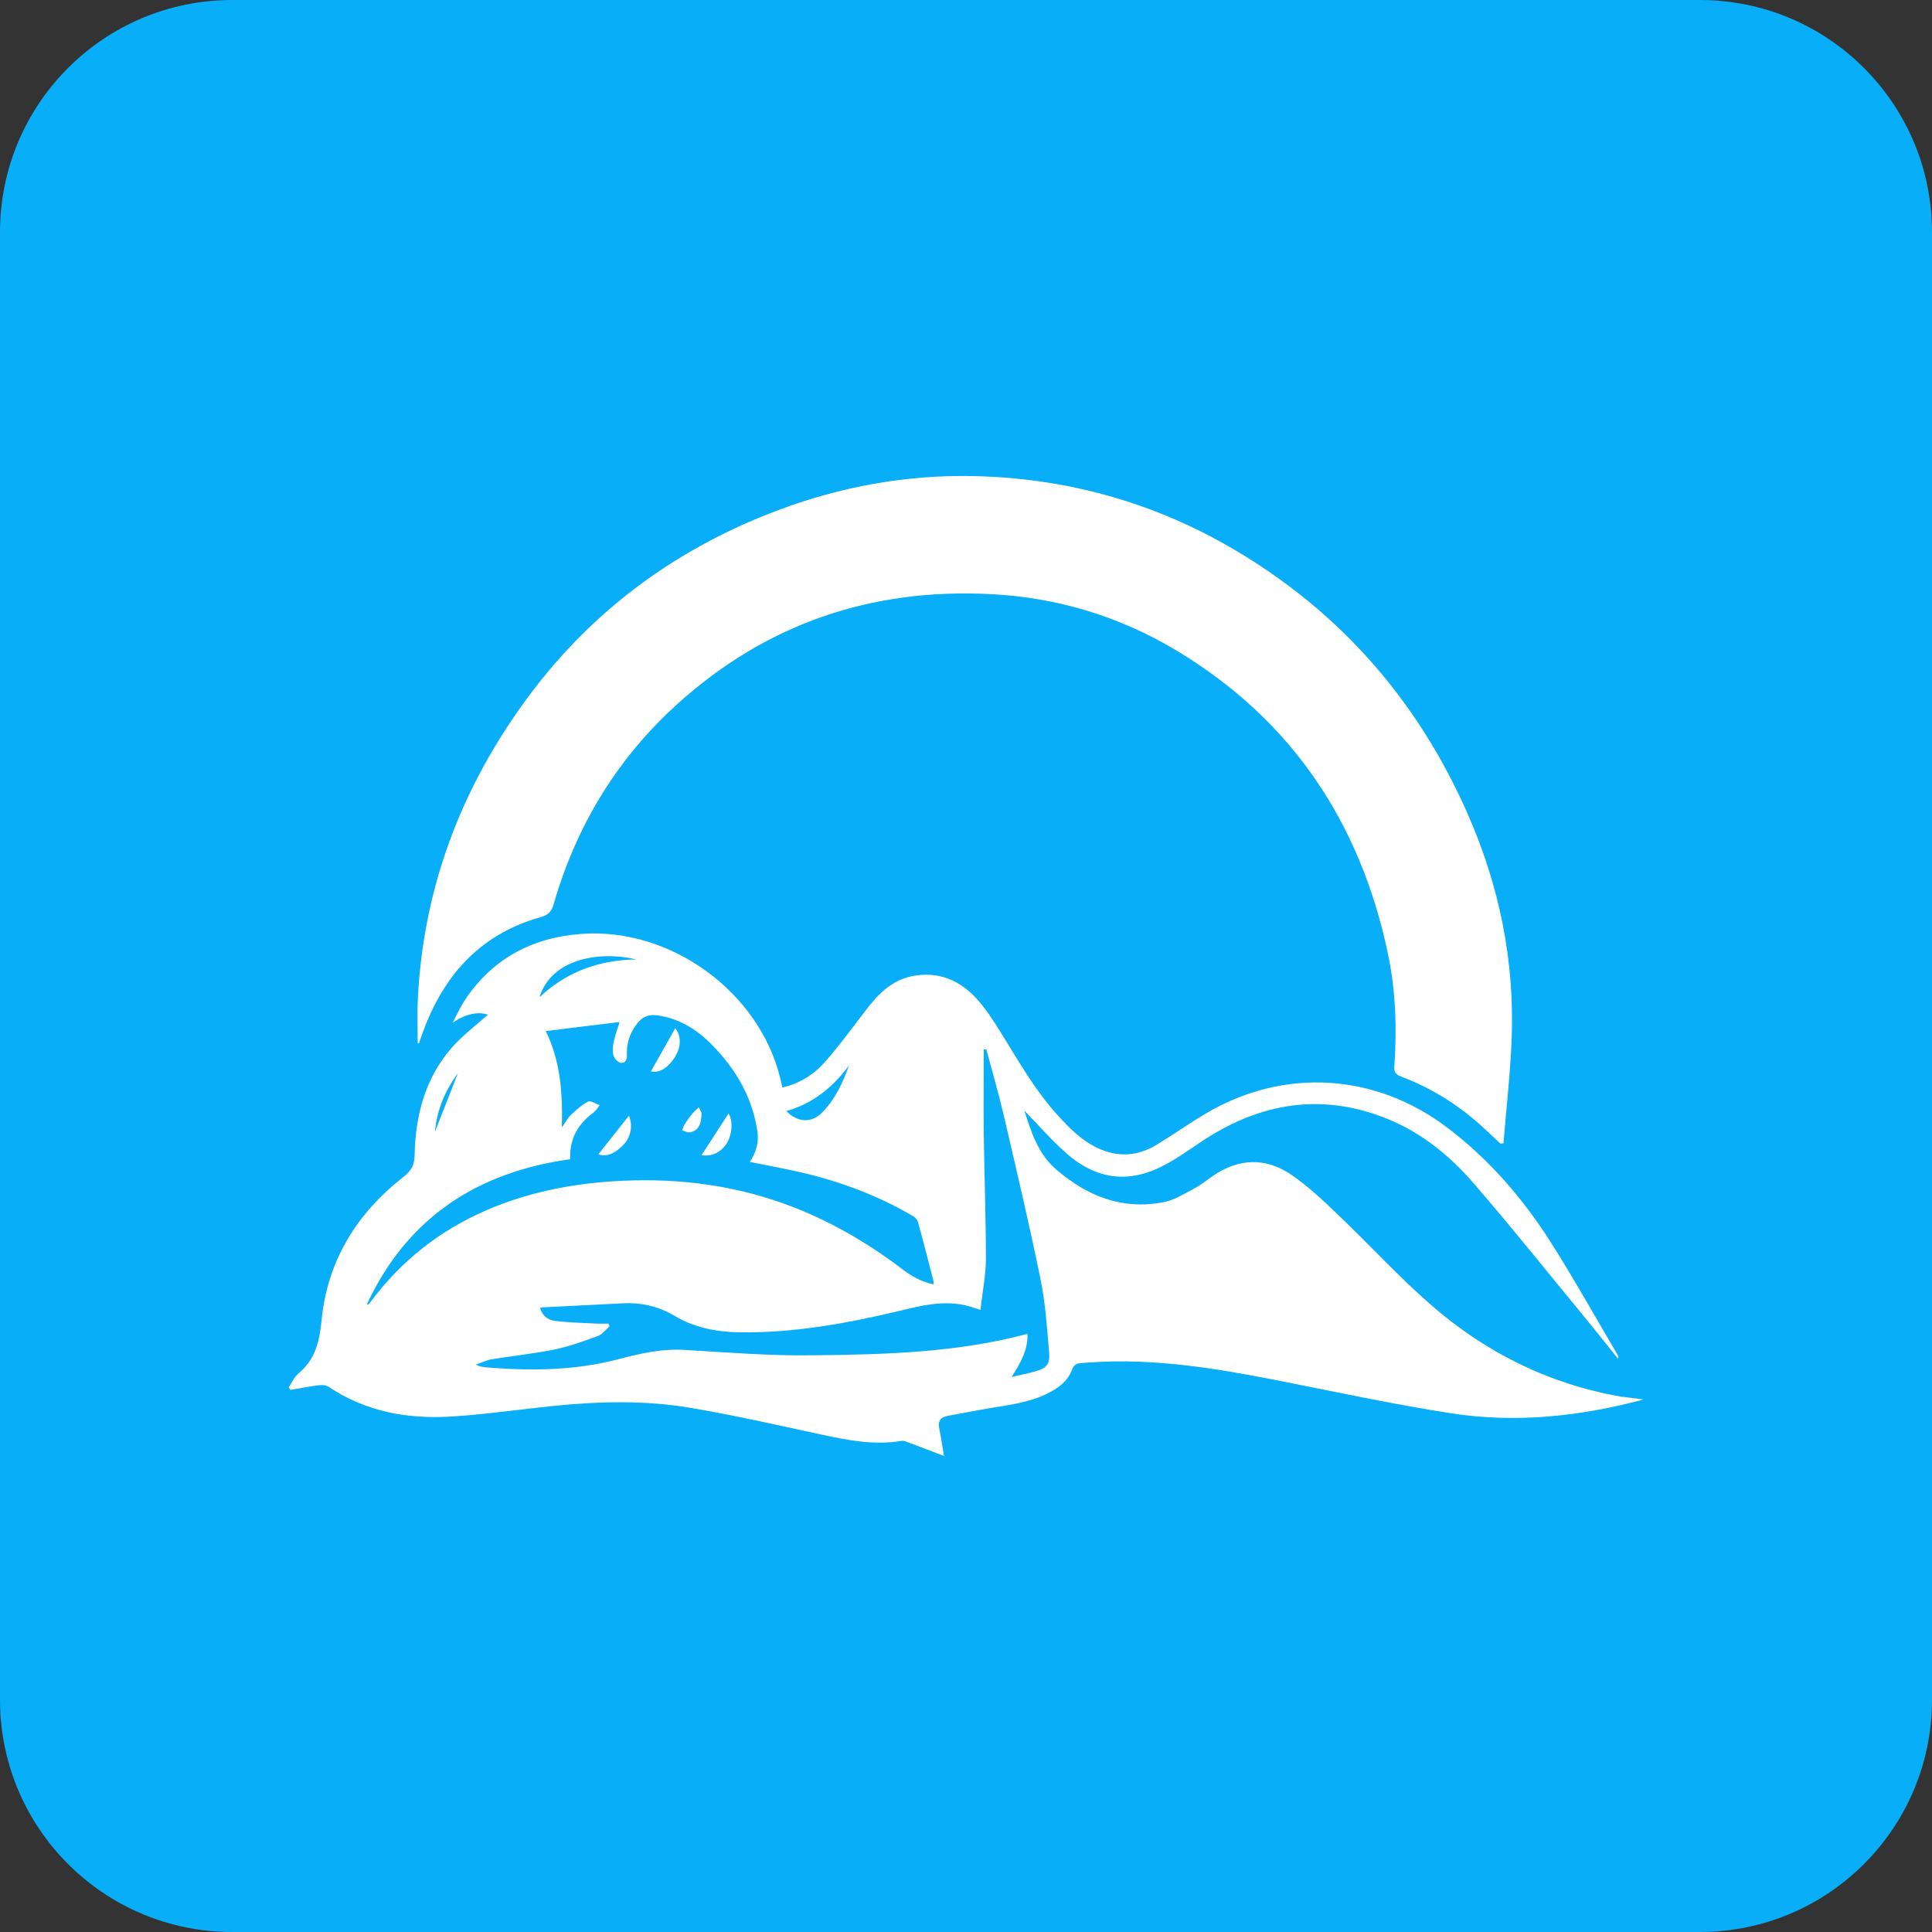
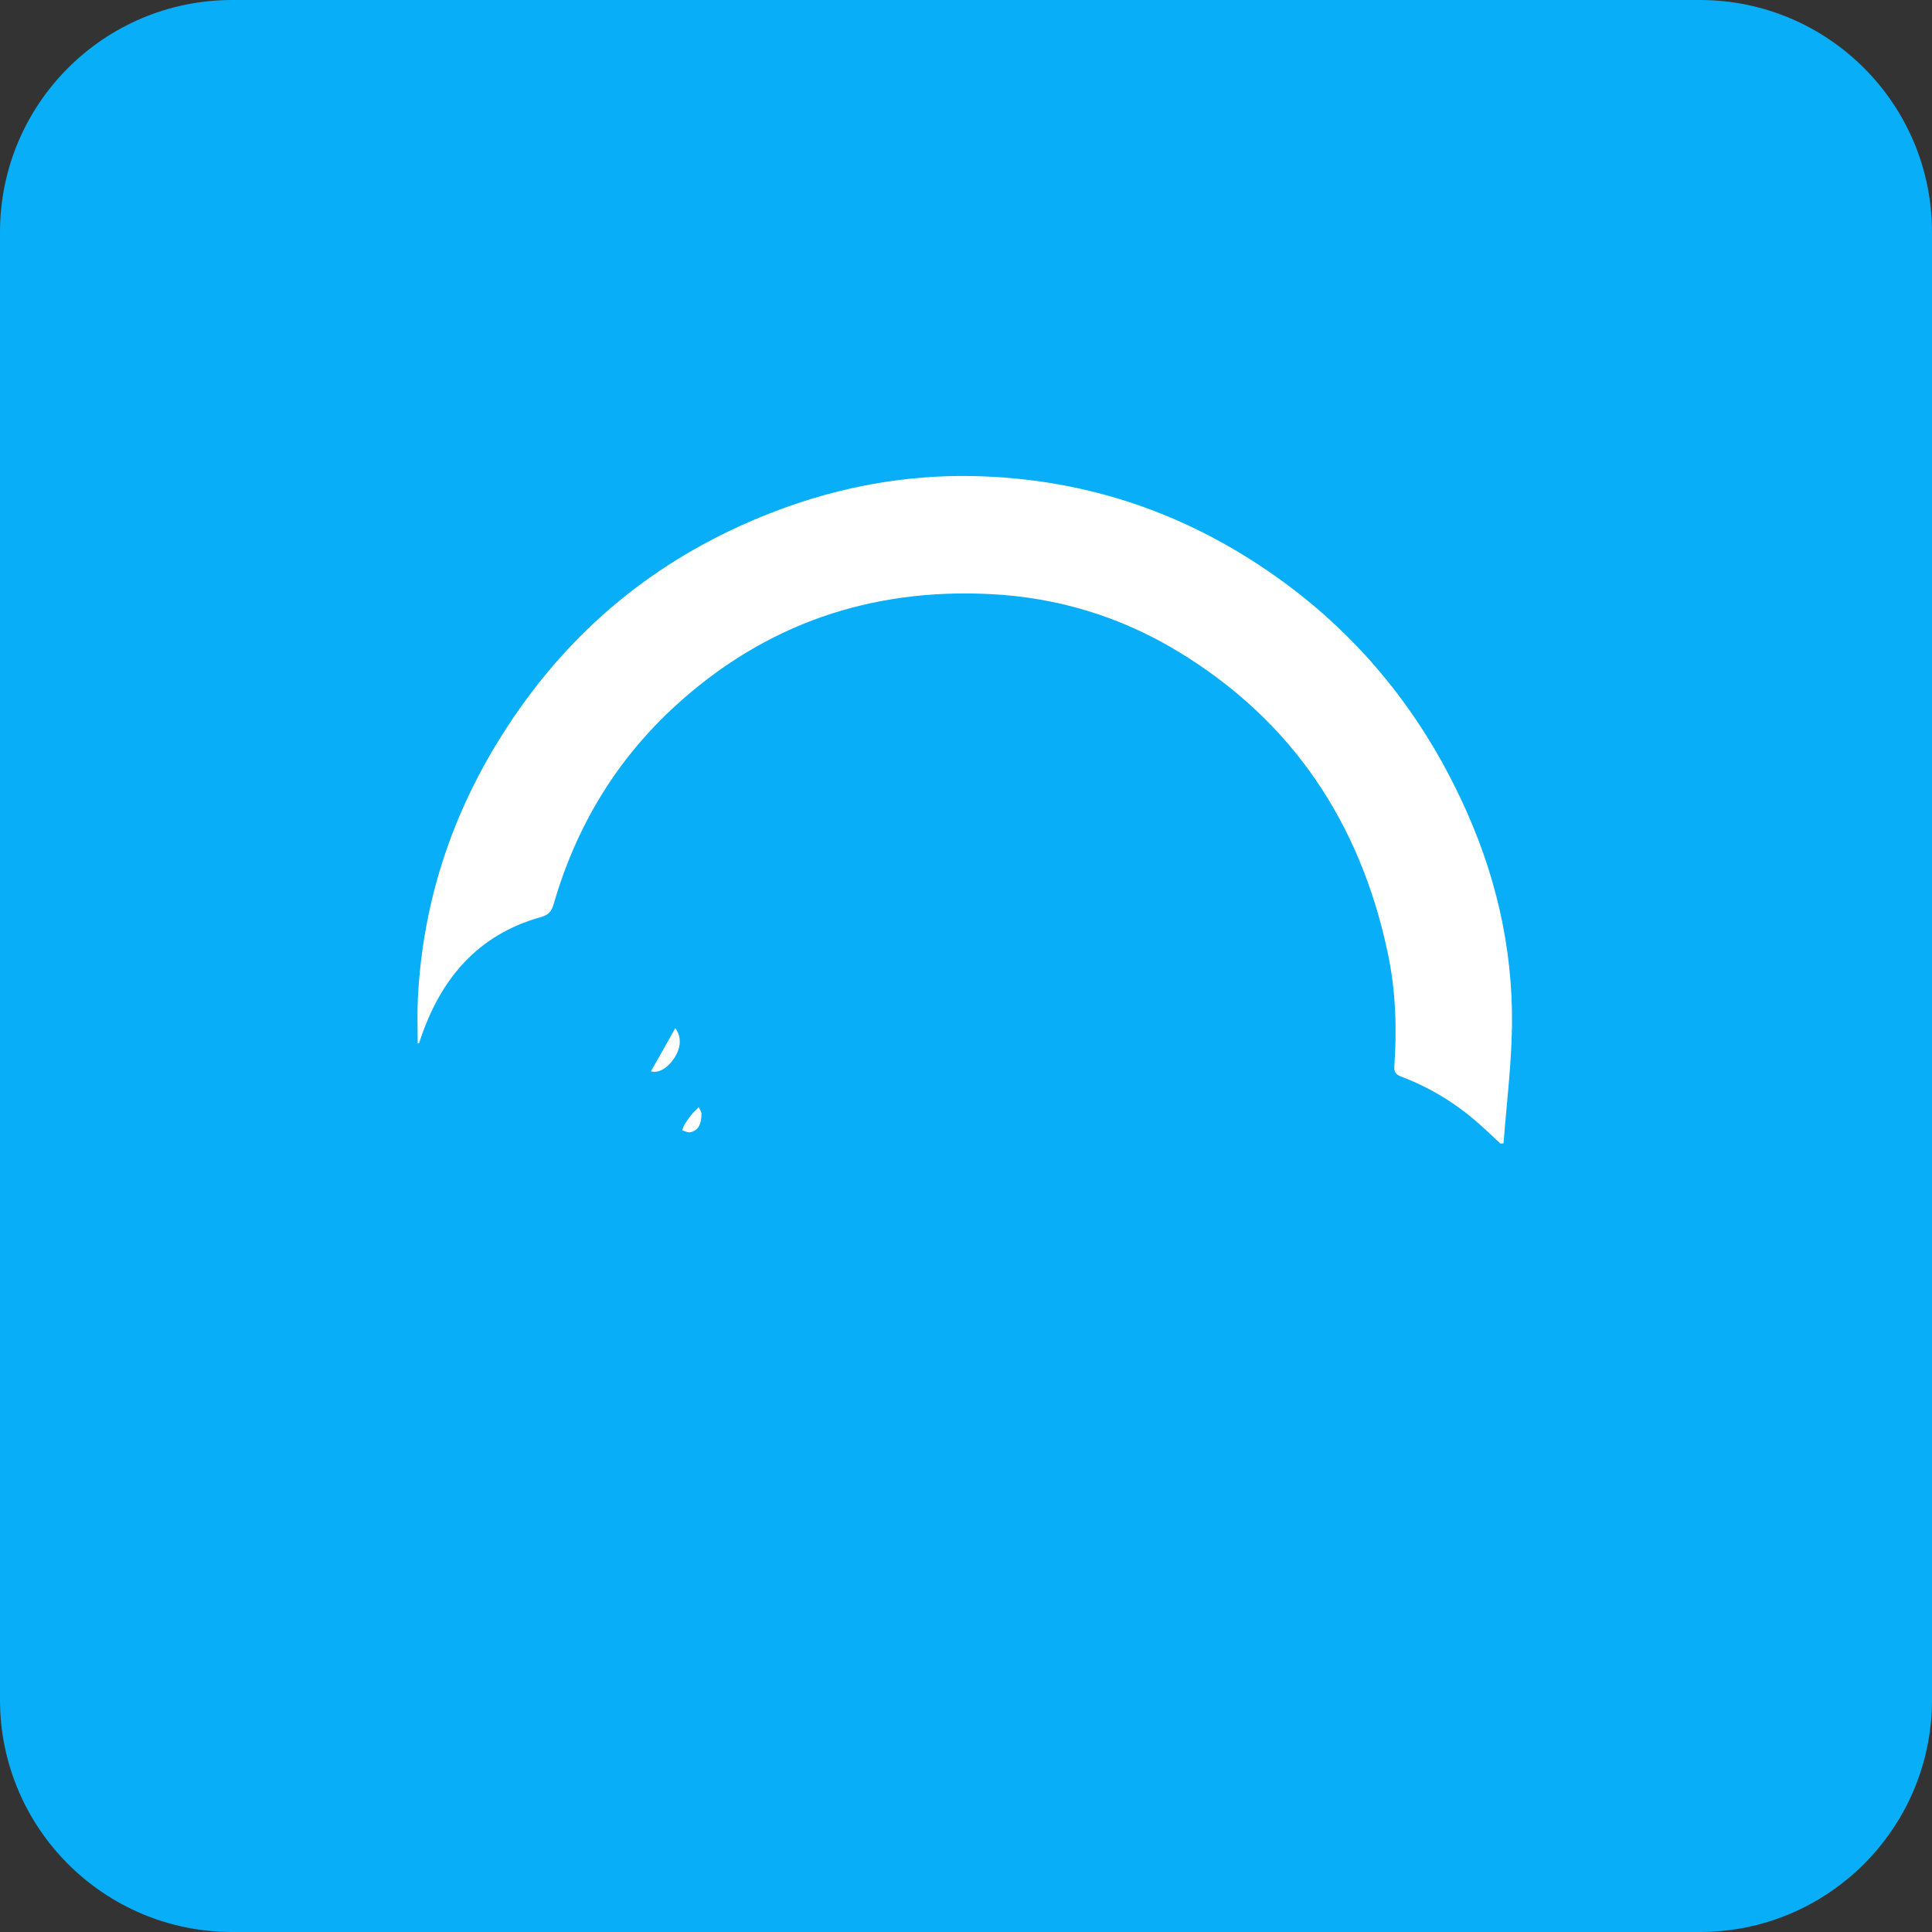
<svg xmlns="http://www.w3.org/2000/svg" xml:space="preserve" style="enable-background:new 0 0 1000 1000;" viewBox="0 0 1000 1000" y="0px" x="0px" id="Layer_1" version="1.1">
  <rect x="0" y="0" width="1000" height="1000" fill="#333333" stroke="none" />
  <style type="text/css">
	.st0{fill:#F7EFEE;}
	.st1{fill:url(#SVGID_1_);}
	.st2{fill:url(#SVGID_00000010284701898669638210000012045977011567927436_);}
	.st3{fill:url(#SVGID_00000039119616940726460280000000576847766881081253_);}
	.st4{fill:url(#SVGID_00000023241297218996278140000001759791999051070339_);}
	.st5{fill:url(#SVGID_00000165211975628359248880000017161470578240034221_);}
	.st6{fill:url(#SVGID_00000039842583962522563080000009715935029900022681_);}
	.st7{fill:#08AEF7;}
	.st8{fill:url(#SVGID_00000033370323284980943000000004540351186421801345_);}
	.st9{fill:url(#SVGID_00000134214931676656014820000006442932867951409085_);}
	.st10{fill:url(#SVGID_00000049920363331285383610000016221165619793791155_);}
	.st11{fill:url(#SVGID_00000000188020315855286500000007472174917560826012_);}
	.st12{fill:url(#SVGID_00000173848417018333467630000013128680378214983330_);}
	.st13{fill:url(#SVGID_00000121248017522866935800000004183732667967600771_);}
	.st14{fill:#FFFFFF;}
</style>
  <path d="M879.8,1000H120.2C53.8,1000,0,946.2,0,879.8V120.2C0,53.8,53.8,0,120.2,0h759.6C946.2,0,1000,53.8,1000,120.2  v759.6C1000,946.2,946.2,1000,879.8,1000z" class="st7" />
  <g>
-     <path d="M363.1,597.9c4.8-7.4,9.4-14.4,14-21.6c2.5,4.1,1.8,11.4-1.2,15.9C373,596.5,368.2,598.8,363.1,597.9z" class="st14" />
    <path d="M349.5,532.2c3.3,4.2,3.2,10.2-0.8,15.9c-3.6,5.2-8.2,7.5-11.8,6.4C341.1,547.1,345.4,539.6,349.5,532.2z" class="st14" />
-     <path d="M309.7,597.5c5.4-6.8,10.6-13.4,15.8-20c2.2,4.9,1.1,11.3-3.1,15.3C318.9,596.4,314.7,599.1,309.7,597.5z" class="st14" />
    <path d="M363.1,576.1c0,6.2-1.9,9.2-6,10c-1.2,0.2-2.6-0.7-4-1c0.4-1.1,0.7-2.2,1.3-3.2c1.2-1.9,2.5-3.8,4-5.5   c1-1.2,2.2-2.2,3.3-3.3C362.4,574.4,363,575.7,363.1,576.1z" class="st14" />
    <g>
-       <path d="M850.6,724.4c-32.8,8.8-66.2,12.3-99.7,7.1c-30-4.7-59.8-11.1-89.6-17c-32.1-6.3-64.2-11.6-97.1-9.3    c-1.5,0.1-3,0.2-4.5,0.3c-2.4,0.1-3.9,0.9-4.9,3.6c-2.2,5.9-7.2,9.5-12.7,12.2c-9.5,4.7-19.8,5.9-30,7.6    c-7.1,1.2-14.2,2.6-21.3,3.9c-3.9,0.7-5.6,2.7-4.6,6.9c0.9,4.1,1.4,8.2,2.4,13.9c-6.7-2.5-12.1-4.7-17.7-6.7    c-1.4-0.5-2.9-1.3-4.2-1.1c-14.4,2.4-28.2-0.4-42.2-3.4c-22.1-4.8-44.2-9.8-66.5-13.6c-23.7-4.1-47.6-3.5-71.5-1.1    c-17.6,1.8-35.2,4.4-52.9,5.5c-22.7,1.4-44.3-2.5-63.7-15.5c-1.2-0.8-3.3-0.9-4.9-0.7c-4.9,0.6-9.8,1.6-14.7,2.4    c-0.3-0.4-0.6-0.9-0.9-1.3c1.7-2.5,3-5.5,5.2-7.3c8.8-7.4,10.8-16.8,11.9-27.9c3.1-30.6,18.3-55,42.4-73.8c3.9-3,5.6-6,5.7-11    c0.4-20.7,5.4-40.1,19.4-56c5.6-6.4,12.6-11.5,18.5-16.9c-5-1.8-11.9-0.3-18.2,4.2c2-3.8,3.7-7.7,6-11.3    c14.3-21.7,34.8-32.8,60.5-34.7c46.4-3.5,92.5,30.1,103.2,75.3c0.3,1.3,0.6,2.6,0.9,4.2c9.2-2.1,16.6-6.9,22.5-13.7    c7.2-8.3,13.8-17.2,20.5-26c6.4-8.4,13.4-15.8,24.4-18c13.1-2.5,24.1,1.9,32.9,11.4c5.1,5.6,9.3,12.1,13.3,18.6    c9,14.5,17.4,29.4,29,42.1c6.1,6.7,12.4,13.1,20.8,17c10.3,4.8,20.5,4.2,30.2-1.7c8.8-5.3,17.1-11.2,25.9-16.4    c40.2-23.7,87.6-20.8,124.9,7.6c21.2,16.1,38.5,36,52.8,58.3c12.4,19.4,23.6,39.6,35.3,59.4c0.3,0.4,0.4,0.9,0.1,1.8    c-6.3-7.9-12.6-15.8-19-23.6c-18.6-22.5-36.8-45.4-55.9-67.4c-12.2-14.1-26.7-25.9-44.3-33.1c-31.9-13-62.5-9.2-91.6,8.6    c-7.6,4.6-14.6,10.1-22.4,14.4c-18.9,10.6-36.2,9-52.5-5.4c-7.8-6.9-14.7-14.9-21.6-21.9c3.5,10.6,6.8,22.2,16.7,30.6    c16,13.7,34,20.8,55.1,16.8c5.6-1,10.8-4.3,15.9-7c3.5-1.8,6.6-4.4,9.8-6.6c13.5-9.3,27.6-9.7,40.9-0.5    c8.6,5.9,16.3,13.2,23.9,20.5c16.3,15.5,31.5,32.2,48.5,47c28.2,24.5,60.9,40.7,98,47.2C842.8,723.3,846.7,723.8,850.6,724.4z     M295.1,600c-48,6.7-84.3,30.2-105.2,75.1c0.5,0.2,0.8,0.1,0.9,0c0.5-0.6,1-1.3,1.5-1.9c15.7-20.9,35.5-36.4,59.5-46.8    c20.6-8.9,42.3-13.4,64.6-14.9c30.5-2.1,60.2,1.1,89.1,11.4c22.3,8,42.5,19.6,61.4,33.9c4.8,3.7,10,6.7,16.4,8    c-0.1-1-0.1-1.5-0.2-2c-2.6-10.2-5.2-20.3-8-30.4c-0.3-1.2-1.6-2.4-2.8-3.1c-17.8-10.4-36.9-17.6-56.9-22.3    c-9-2.1-18-3.7-27.3-5.6c3.3-5,4.8-10.1,3.9-16c-2.7-17.7-11.3-32.3-23.7-44.8c-7.8-7.9-17-13.6-28.4-15.1    c-4.7-0.6-7.9,1.2-10.5,4.8c-3.3,4.5-5.2,9.6-4.9,15.3c0.1,2.5-0.5,4.8-3.2,4.5c-1.5-0.2-3.4-2.3-3.8-3.9    c-0.6-2.3-0.3-4.9,0.2-7.2c0.8-3.5,2-6.9,3-10c-12.6,1.5-25.2,3.1-38.2,4.7c7.6,15.5,8.8,32.2,8.3,49.9c1.9-2.7,3-4.9,4.7-6.5    c2.7-2.6,5.6-5.2,8.8-6.9c1.4-0.7,4,1.1,6.1,1.8c-1,1.3-1.8,2.8-3,3.7C299.2,581.7,294.7,589.4,295.1,600z M507.5,678    c-3.4-1-5.8-2-8.4-2.5c-11.5-2.4-22.5,0.3-33.5,3c-27.3,6.5-54.7,11.5-82.9,11.1c-12-0.2-23.3-2.4-33.7-8.6    c-8.2-4.9-17.2-6.9-26.7-6.4c-13.9,0.7-27.8,1.4-41.7,2.1c-0.4,0-0.7,0.2-1.1,0.4c1.3,3.6,3.5,6.1,7.9,6.6    c7.1,0.9,14.4,1,21.6,1.4c2,0.1,3.9,0,5.9,0c0.2,0.5,0.4,0.9,0.6,1.4c-2,1.7-3.7,4.1-6,5c-7.4,2.7-14.8,5.4-22.5,7    c-10.8,2.2-21.8,3.3-32.7,5.1c-2.7,0.5-5.3,1.8-8,2.7c2.2,1.2,4.1,1.3,6,1.5c22.6,1.8,45,1.6,67.1-4.1c11.4-3,22.7-5.7,34.7-5    c22.1,1.3,44.2,3.1,66.3,2.8c37.3-0.4,74.7-1.3,111.4-11.1c0.4,7.9-3.4,14.9-8.2,22.3c4.4-1,8-1.7,11.6-2.7    c6.6-1.8,8.4-3.7,7.8-10.4c-1.1-12.6-1.9-25.4-4.5-37.8c-5.7-28-12.3-55.9-18.8-83.8c-2.7-11.7-6.1-23.3-9.2-34.9    c-0.4,0.1-0.8,0.1-1.3,0.2c0,14.6-0.2,29.2,0,43.7c0.3,21.7,1.1,43.4,1.1,65.1C510.2,660.7,508.4,669.3,507.5,678z M439.4,551.5    c-8.3,11.3-18.7,19.7-32.4,23.6c6,6.1,13.4,6.3,18.9,0.4C432.4,568.7,436.3,560.3,439.4,551.5z M279.2,516.2    c14.5-13.6,31.3-19.3,50.2-19.6C309.9,492,285.4,496.3,279.2,516.2z M225.1,585.9c3.9-9.9,7.8-19.9,11.9-30.4    C230.1,564.9,226.1,574.9,225.1,585.9z" class="st14" />
      <path d="M776.6,591.9c-3.9-3.6-7.7-7.3-11.7-10.8c-11.8-10.3-25.1-18.4-39.8-23.9c-2.8-1.1-3.6-2.5-3.4-5.3    c1.4-19.7,0.7-39.4-3.4-58.7c-14.3-67.5-49.7-120.6-109.2-156.4c-29.6-17.8-62-27.6-96.6-29.3c-61.7-3.1-116,15.4-161.9,56.9    c-31.2,28.2-52.3,63-64,103.5c-1.1,3.8-2.7,5.7-6.7,6.8c-32.6,9.1-51.7,31.8-62.2,62.9c-0.3,0.8-0.5,1.5-0.8,2.3    c0,0.1-0.2,0.1-0.7,0.2c0-7.9-0.3-15.7,0.1-23.5c2.8-55.2,21-105,52.8-150c34-48.2,79-82.1,134.1-102.7    c32.1-12,65.5-18.1,99.8-17.5c60.3,1.1,114.6,20.2,162.9,56c41.8,31,72.7,71.1,93.6,118.5c16.5,37.3,24.6,76.6,22.9,117.5    c-0.7,17.8-2.8,35.6-4.2,53.4C777.7,591.8,777.2,591.9,776.6,591.9z" class="st14" />
    </g>
  </g>
</svg>